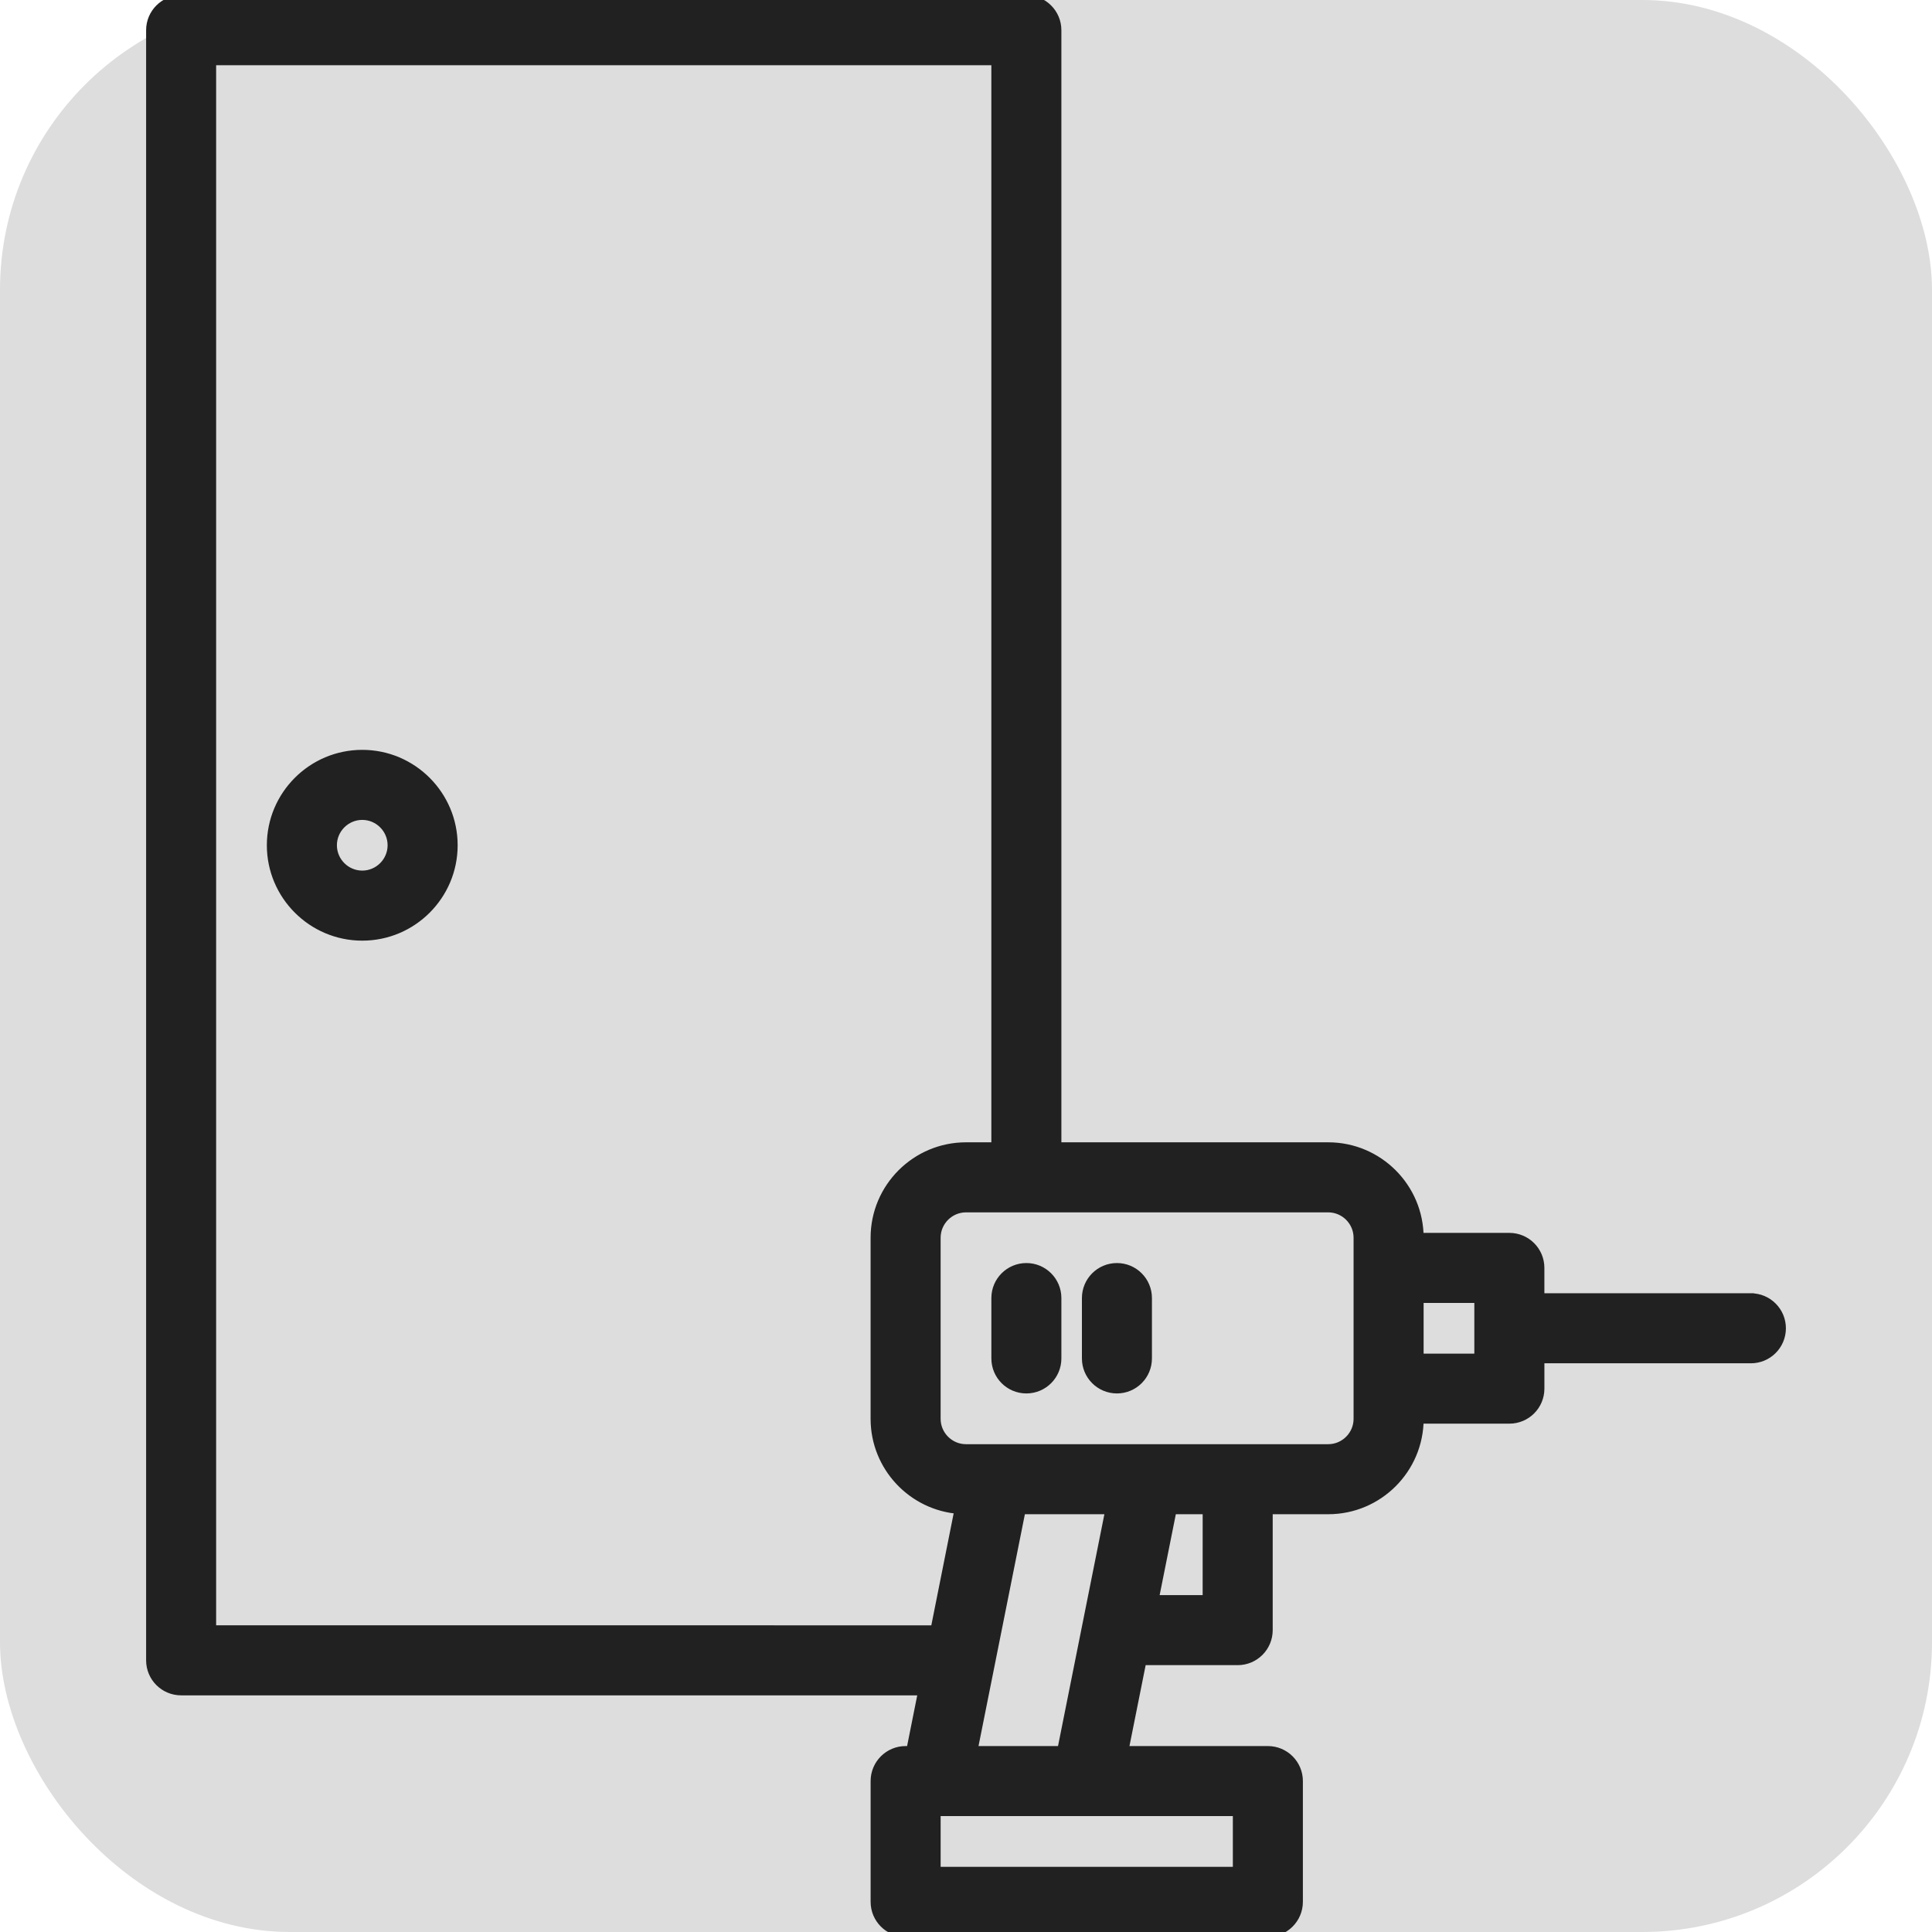
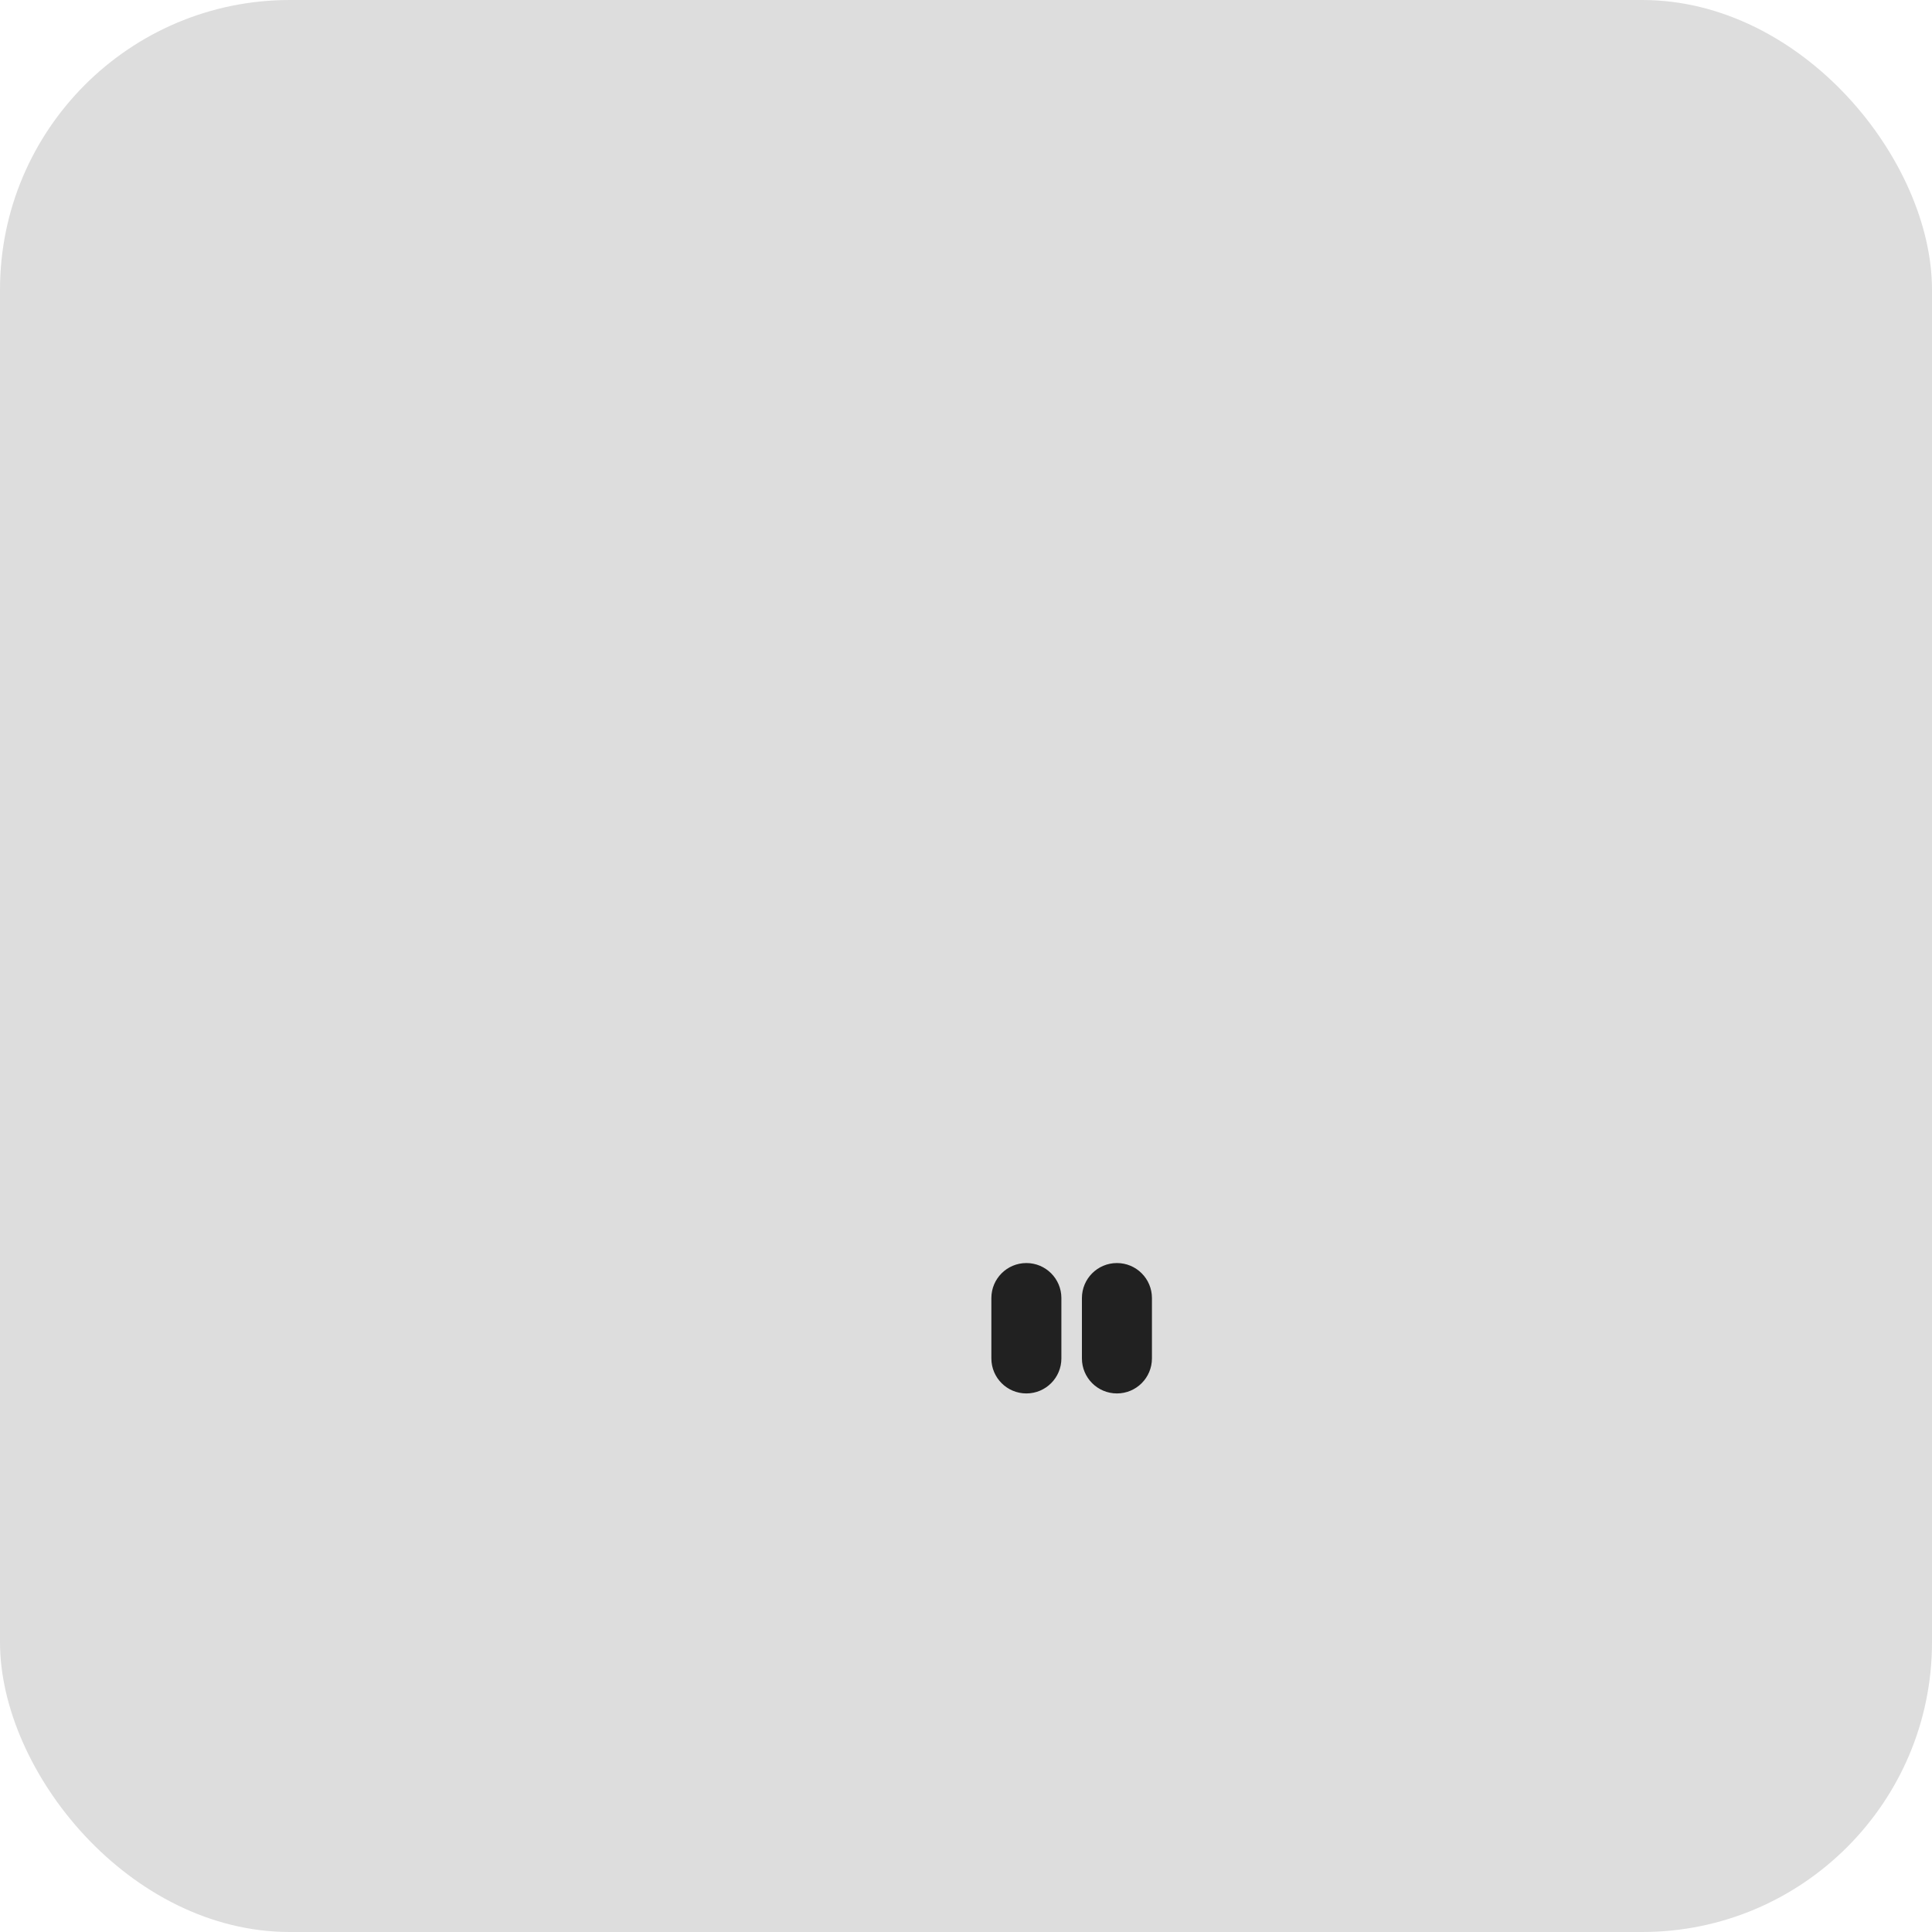
<svg xmlns="http://www.w3.org/2000/svg" viewBox="0 0 100 100" fill-rule="evenodd">
  <rect x="0" y="0" width="100" height="100" fill="#dddddd" rx="15" ry="15" />
-   <path d="m18.75 39.062c-2.586 0-4.688 2.102-4.688 4.688 0 2.582 2.102 4.688 4.688 4.688s4.688-2.102 4.688-4.688c0-2.582-2.102-4.688-4.688-4.688zm0 6.25c-0.859 0-1.562-0.703-1.562-1.562s0.703-1.562 1.562-1.562 1.562 0.703 1.562 1.562-0.703 1.562-1.562 1.562z" fill="#212121" stroke-width="0.5" stroke="#212121" />
-   <path d="m90.625 67.188h-10.938v-1.562c0-0.863-0.699-1.562-1.562-1.562h-4.688c0-2.586-2.102-4.688-4.688-4.688h-14.062v-57.812c0-0.863-0.699-1.562-1.562-1.562h-43.75c-0.863 0-1.562 0.699-1.562 1.562v84.375c0 0.863 0.699 1.562 1.562 1.562h38.406l-0.625 3.125h-0.281c-0.863 0-1.562 0.699-1.562 1.562v6.25c0 0.863 0.699 1.562 1.562 1.562h18.75c0.863 0 1.562-0.699 1.562-1.562v-6.25c0-0.863-0.699-1.562-1.562-1.562h-7.469l0.938-4.688h4.969c0.863 0 1.562-0.699 1.562-1.562v-6.25h3.125c2.586 0 4.688-2.102 4.688-4.688h4.688c0.863 0 1.562-0.699 1.562-1.562v-1.562h10.938c0.863 0 1.562-0.699 1.562-1.562s-0.699-1.562-1.562-1.562zm-79.688 17.188v-81.25h40.625v56.25h-1.562c-2.586 0-4.688 2.102-4.688 4.688v9.375c0 2.469 1.922 4.5 4.348 4.672l-1.25 6.266zm53.125 9.375v3.125h-15.625v-3.125h0.008zm-13.719-3.125 2.5-12.5h4.625l-2.5 12.5zm12.156-7.812h-2.781l0.938-4.688h1.844zm7.812-9.375c0 0.859-0.703 1.562-1.562 1.562h-18.75c-0.859 0-1.562-0.703-1.562-1.562v-9.375c0-0.859 0.703-1.562 1.562-1.562h18.75c0.859 0 1.562 0.703 1.562 1.562zm6.25-3.125h-3.125v-3.125h3.125z" fill="#212121" stroke-width="0.5" stroke="#212121" />
  <path d="m53.125 65.625c-0.863 0-1.562 0.699-1.562 1.562v3.125c0 0.863 0.699 1.562 1.562 1.562s1.562-0.699 1.562-1.562v-3.125c0-0.863-0.699-1.562-1.562-1.562z" fill="#212121" stroke-width="0.5" stroke="#212121" />
  <path d="m57.812 65.625c-0.863 0-1.562 0.699-1.562 1.562v3.125c0 0.863 0.699 1.562 1.562 1.562s1.562-0.699 1.562-1.562v-3.125c0-0.863-0.699-1.562-1.562-1.562z" fill="#212121" stroke-width="0.5" stroke="#212121" />
</svg>